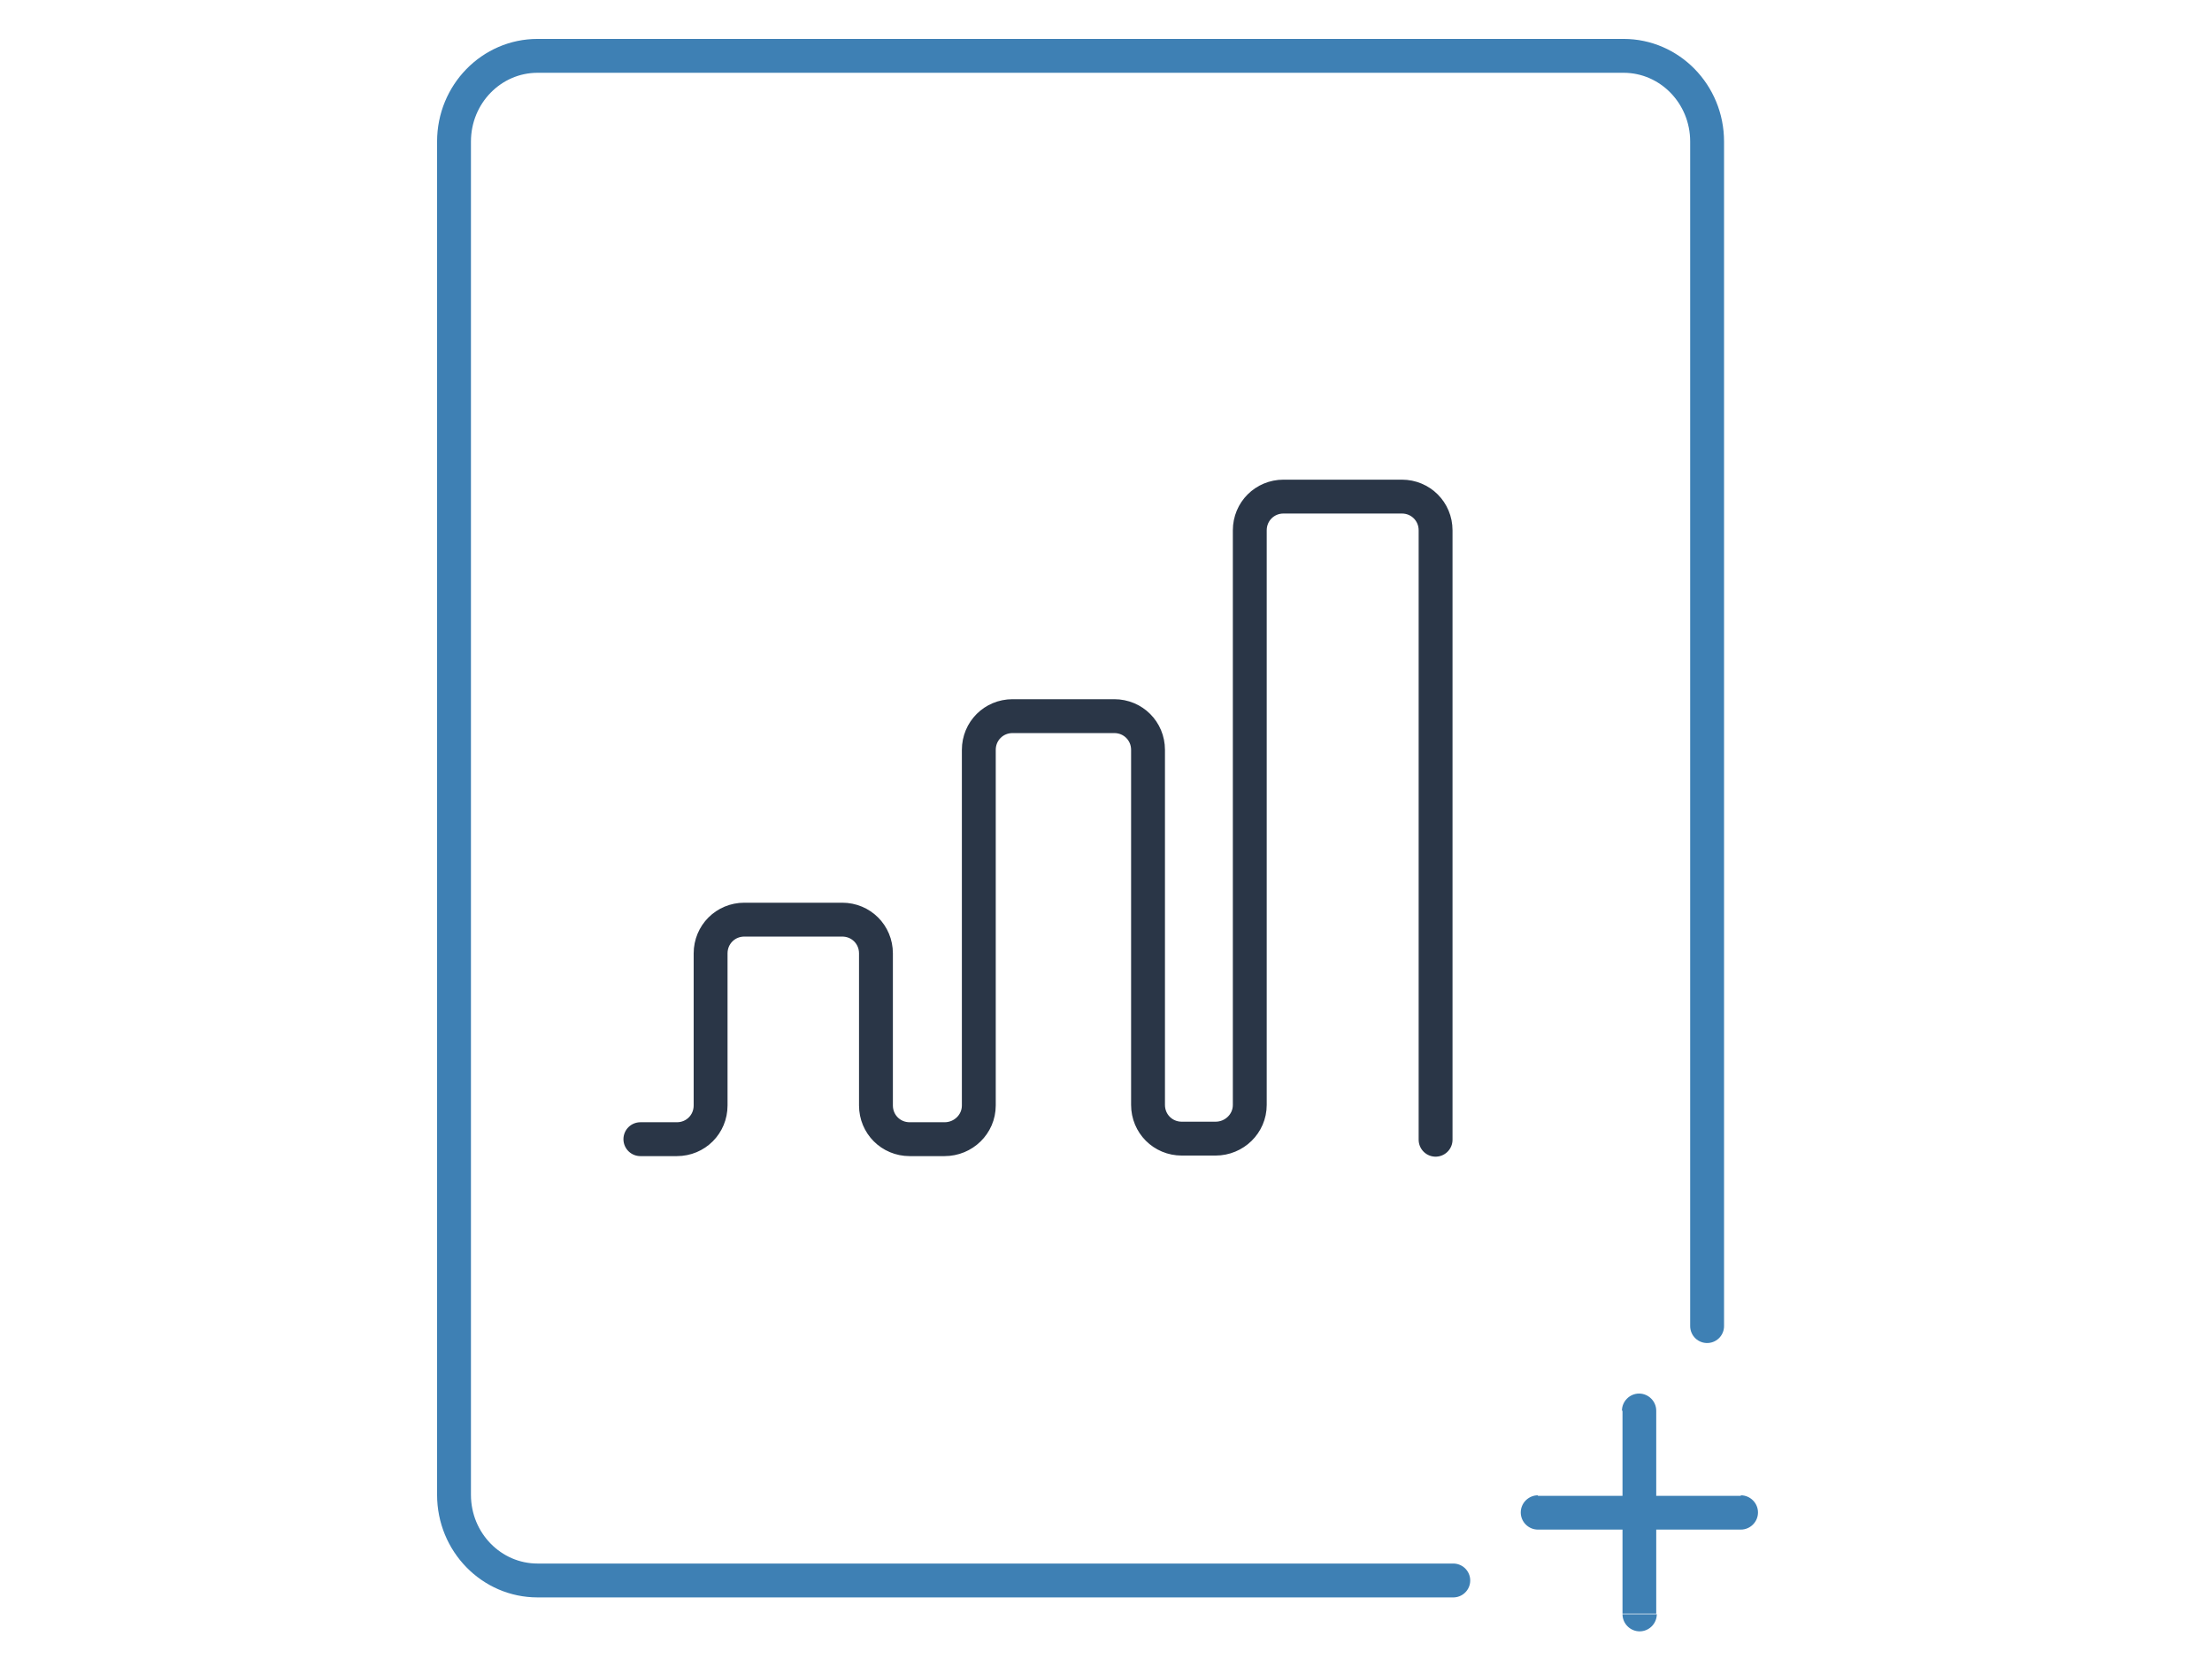
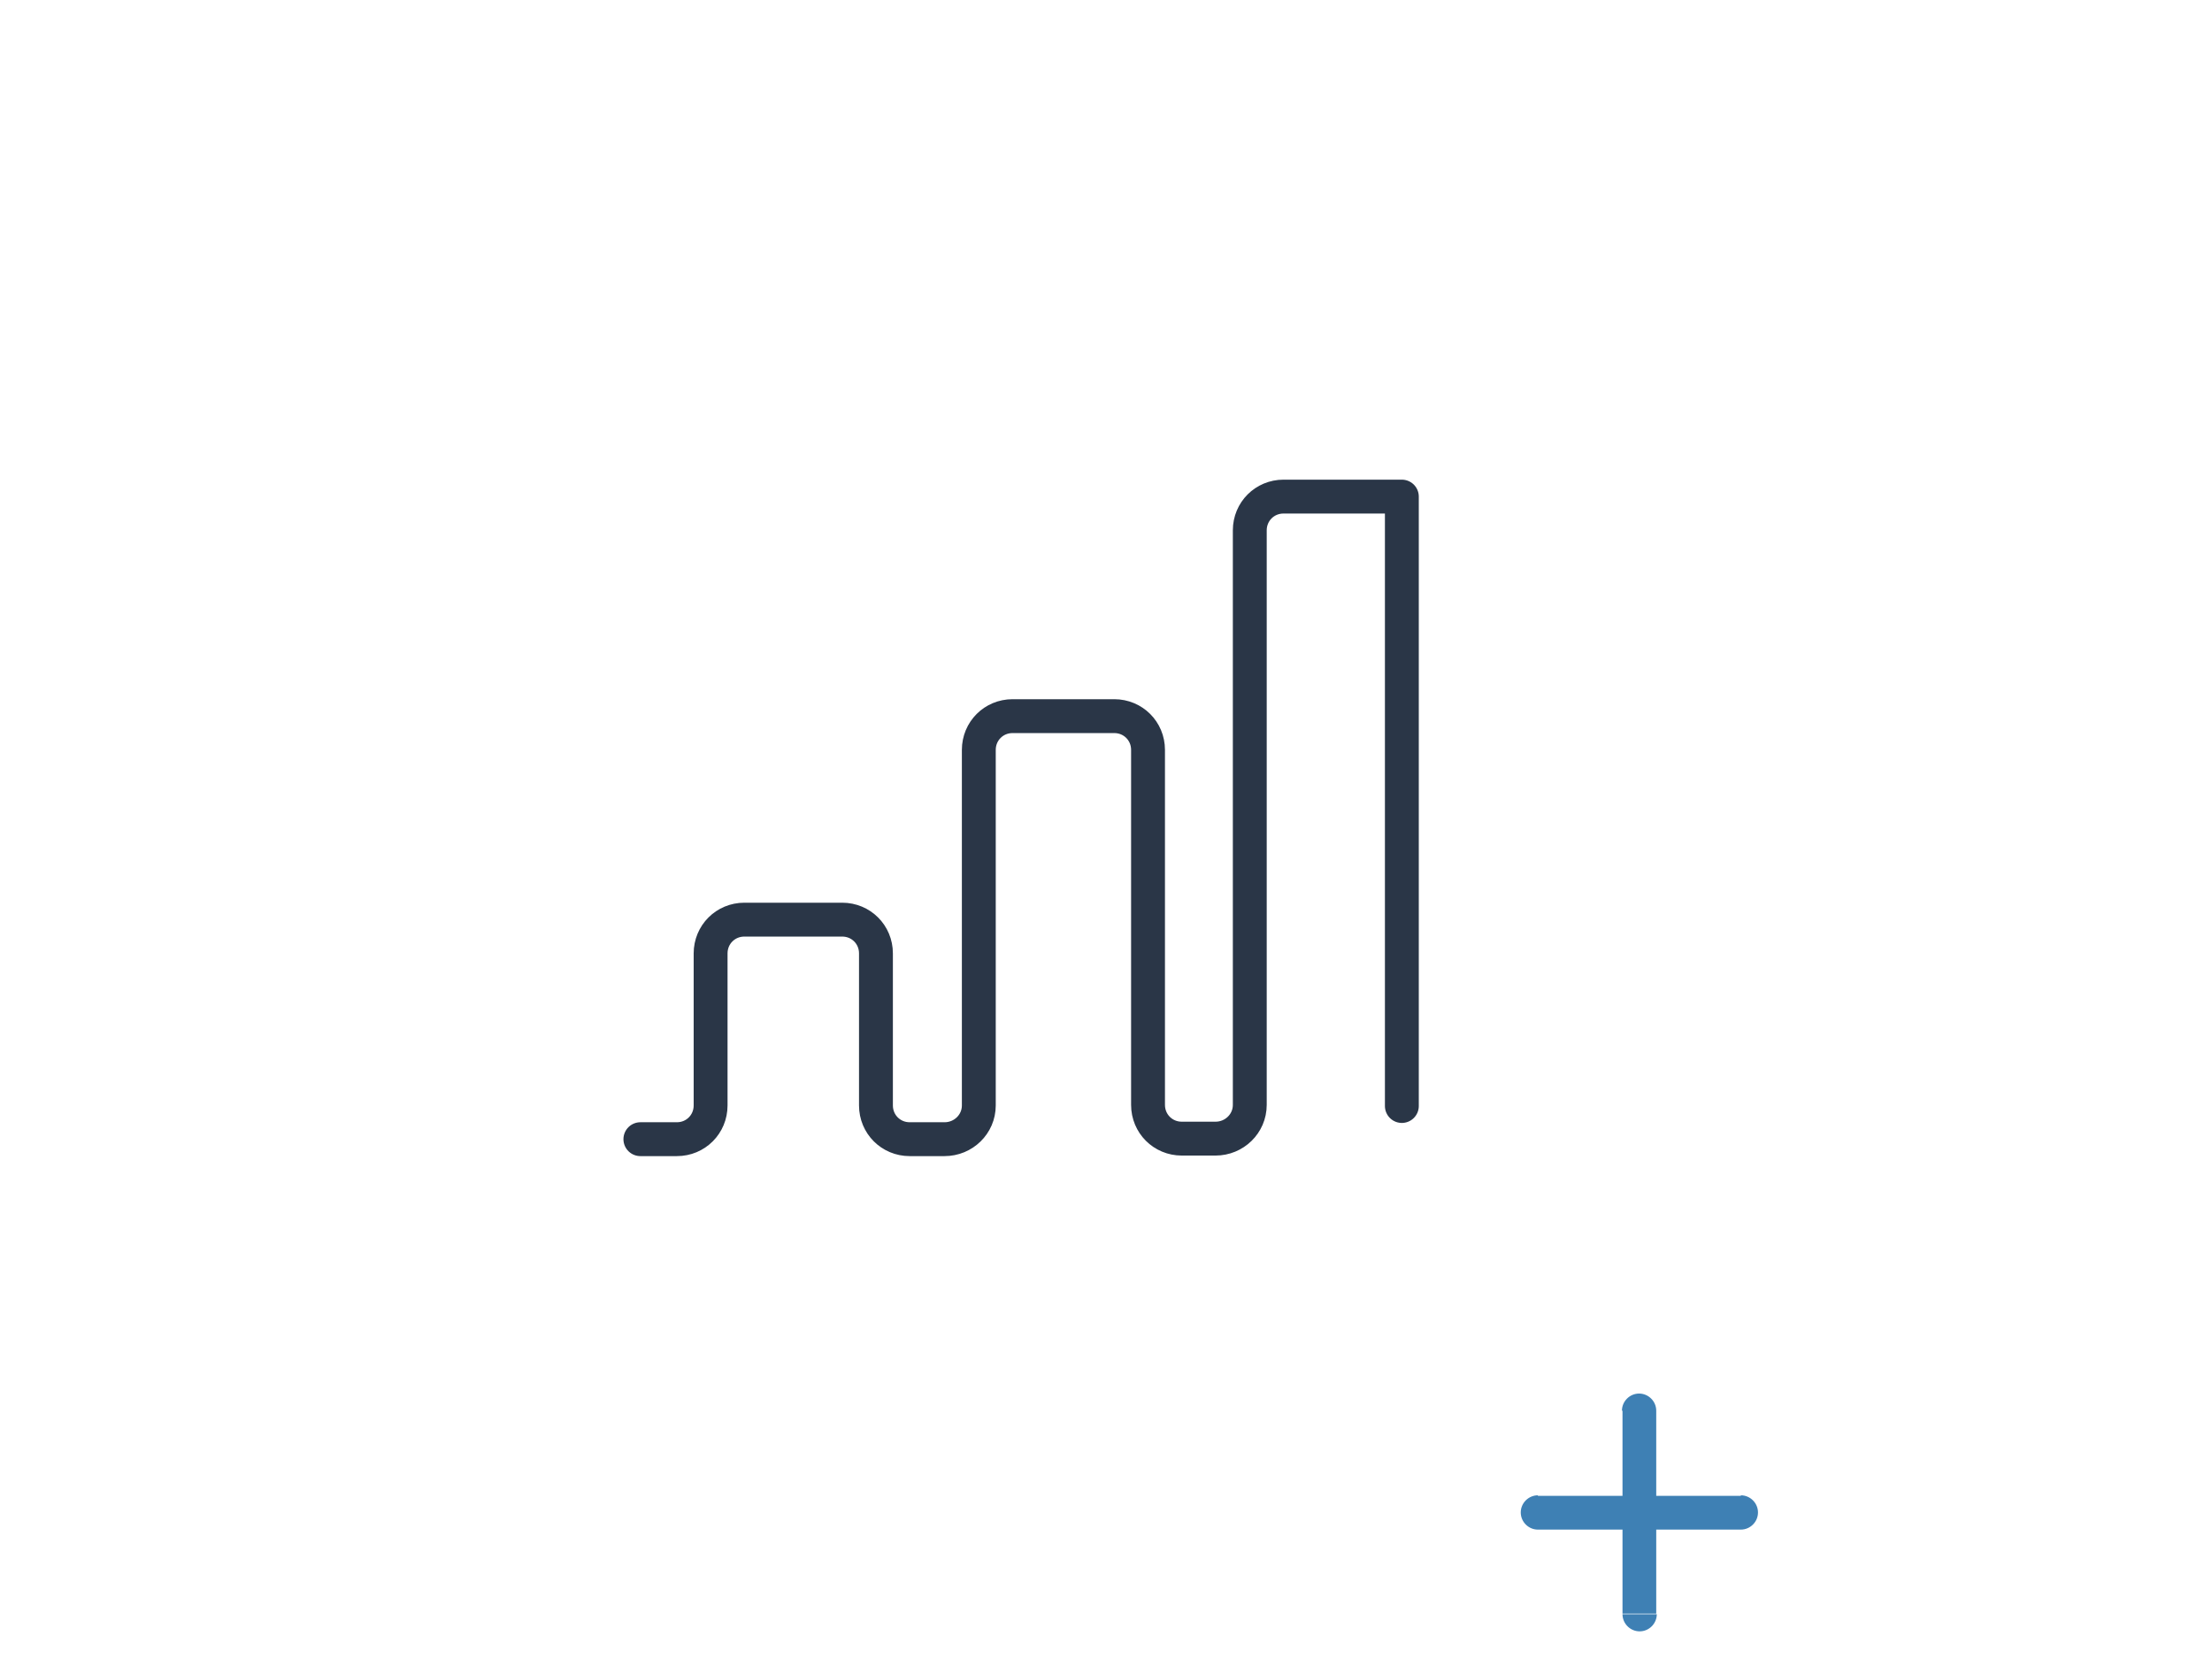
<svg xmlns="http://www.w3.org/2000/svg" version="1.1" id="Livello_1" x="0px" y="0px" viewBox="0 0 400 300" style="enable-background:new 0 0 400 300;" xml:space="preserve">
  <style type="text/css">
	.st0{fill:none;stroke:#3E80B4;stroke-width:6.125;stroke-linecap:round;stroke-linejoin:round;}
	.st1{fill:#3E80B4;}
	.st2{fill:none;stroke:#2A3647;stroke-width:6.125;stroke-linecap:round;stroke-linejoin:round;}
</style>
-   <path class="st0" d="M262.8,285.8H97.2c-8.3,0-15.1-6.9-15.1-15.5V25.6c0-8.6,6.8-15.5,15.1-15.5h196.4c8.3,0,15.1,6.9,15.1,15.5  v214.2" />
  <path class="st1" d="M299.5,255.1c0-1.7-1.4-3.1-3.1-3.1c-1.7,0-3.1,1.4-3.1,3.1H299.5z M293.4,291.9c0,1.7,1.4,3.1,3.1,3.1  c1.7,0,3.1-1.4,3.1-3.1H293.4z M293.4,255.1v36.7h6.1v-36.7H293.4z" />
  <path class="st1" d="M278.1,270.4c-1.7,0-3.1,1.4-3.1,3.1c0,1.7,1.4,3.1,3.1,3.1V270.4z M314.8,276.6c1.7,0,3.1-1.4,3.1-3.1  c0-1.7-1.4-3.1-3.1-3.1V276.6z M278.1,276.6h36.7v-6.1h-36.7V276.6z" />
-   <path class="st2" d="M115.8,206h6.6c3.4,0,6.1-2.7,6.1-6.1v-27.5c0-3.4,2.7-6.1,6.1-6.1h17.7c3.4,0,6.1,2.7,6.1,6.1v27.5  c0,3.4,2.7,6.1,6.1,6.1l6.3,0c3.4,0,6.2-2.7,6.2-6.1v-64.3c0-3.4,2.7-6.1,6.1-6.1h18.4c3.4,0,6.1,2.7,6.1,6.1v64.2  c0,3.4,2.7,6.1,6.1,6.1l6.1,0c3.4,0,6.2-2.7,6.2-6.1V95.9c0-3.4,2.7-6.1,6.1-6.1h21.4c3.4,0,6.1,2.7,6.1,6.1v110.2" />
+   <path class="st2" d="M115.8,206h6.6c3.4,0,6.1-2.7,6.1-6.1v-27.5c0-3.4,2.7-6.1,6.1-6.1h17.7c3.4,0,6.1,2.7,6.1,6.1v27.5  c0,3.4,2.7,6.1,6.1,6.1l6.3,0c3.4,0,6.2-2.7,6.2-6.1v-64.3c0-3.4,2.7-6.1,6.1-6.1h18.4c3.4,0,6.1,2.7,6.1,6.1v64.2  c0,3.4,2.7,6.1,6.1,6.1l6.1,0c3.4,0,6.2-2.7,6.2-6.1V95.9c0-3.4,2.7-6.1,6.1-6.1h21.4v110.2" />
</svg>